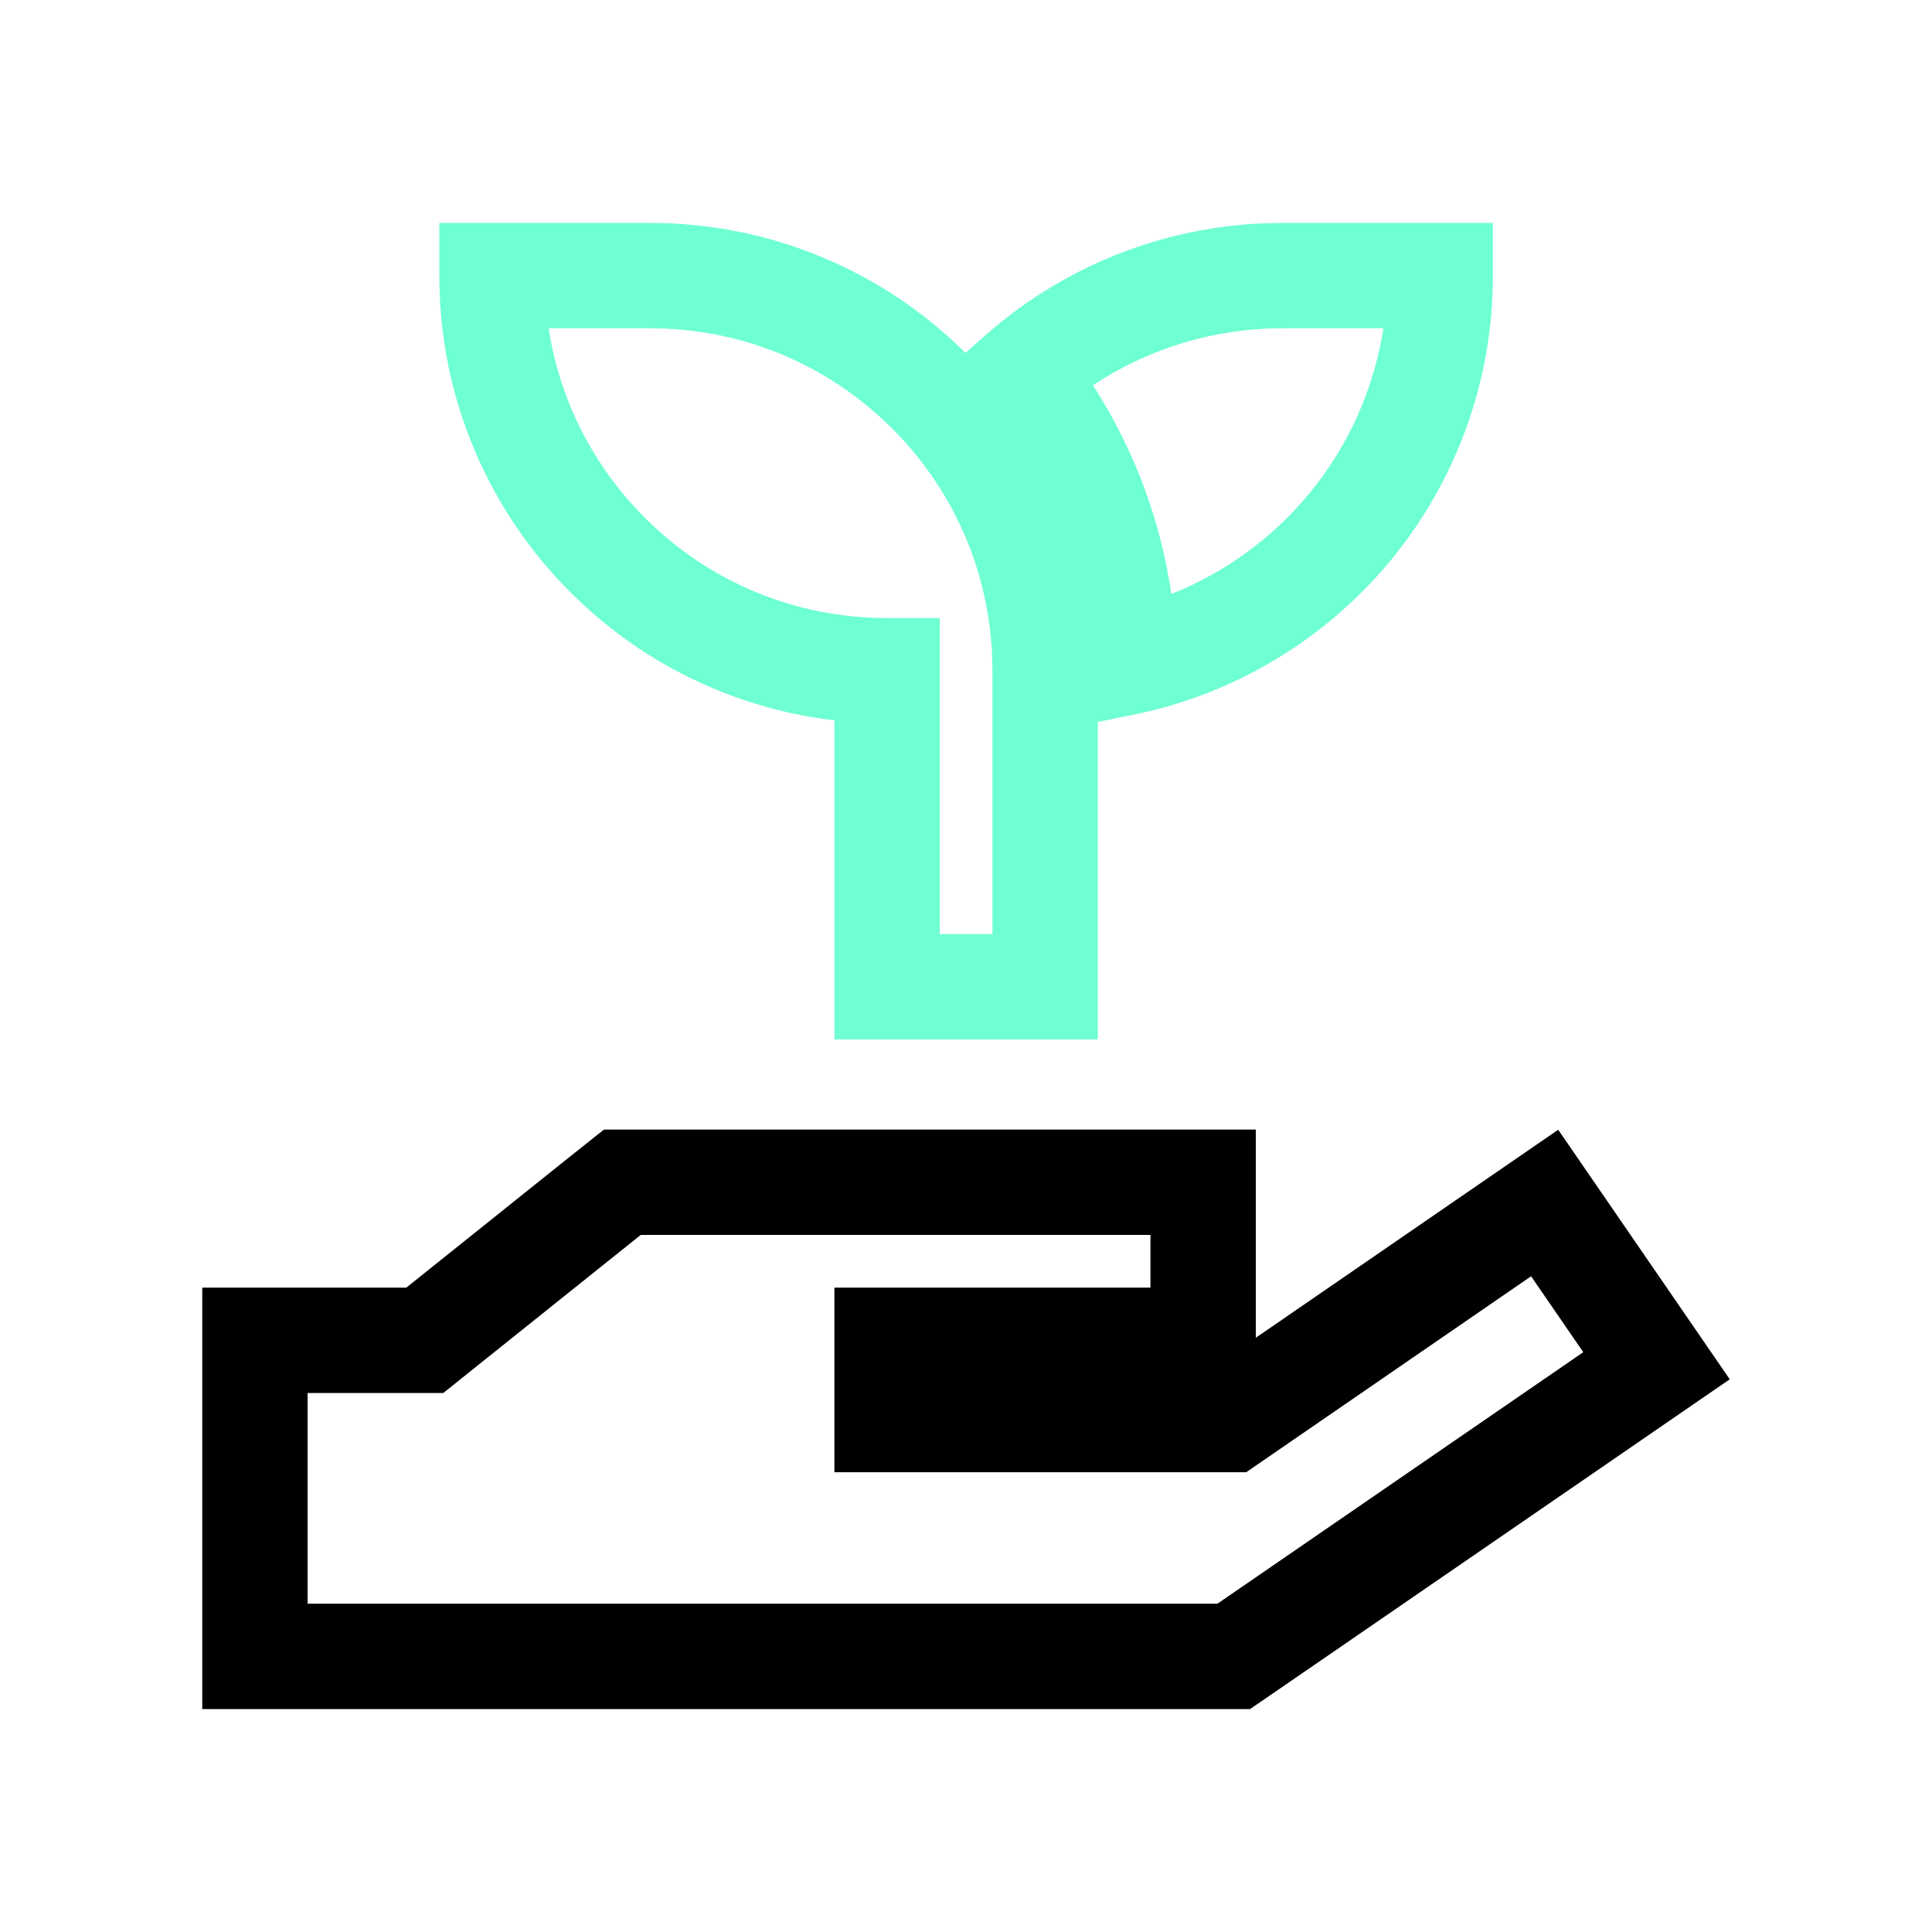
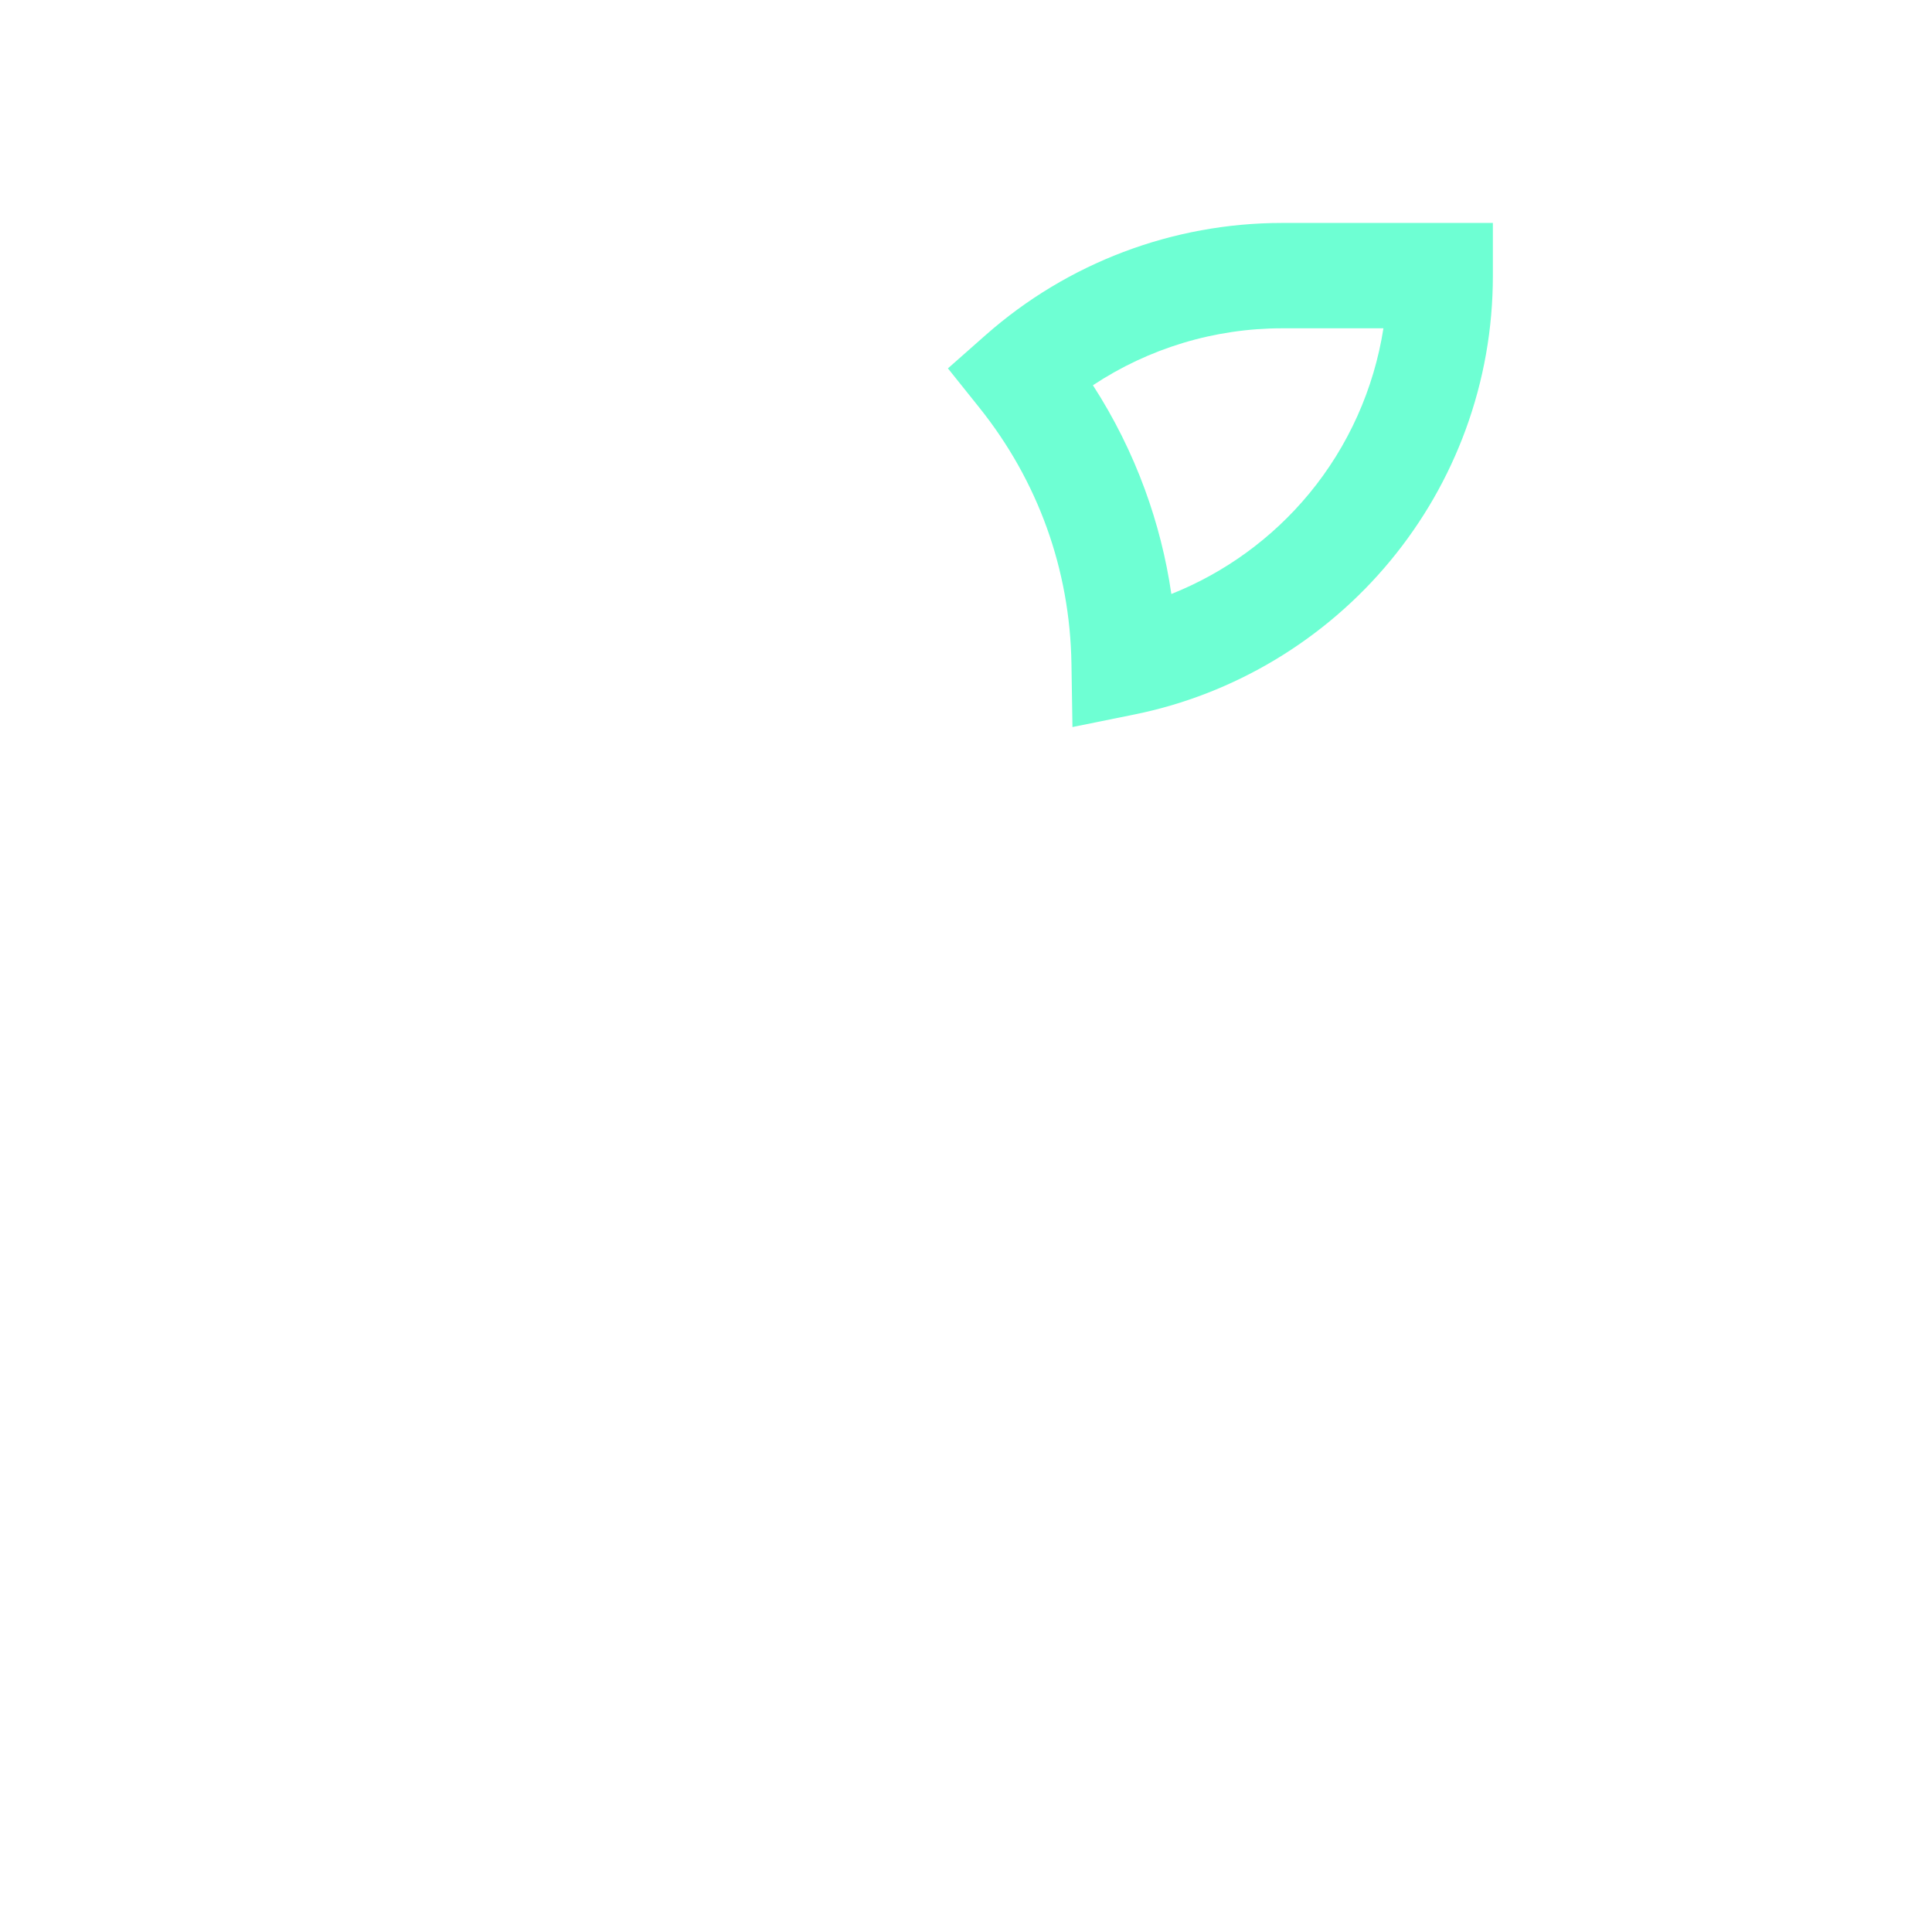
<svg xmlns="http://www.w3.org/2000/svg" id="Layer_1" data-name="Layer 1" width="1366" height="1366" viewBox="0 0 1366 1366">
-   <path d="M883.87,1208.37H143v-297.97h144.29l114.19-91.42,25.54-20.32h460.89v147.17l213.8-147.06,121.29,176.44-88.29,60.73-223.48,153.64-27.36,18.77Zm-666.38-74.49H860.77l8.28-5.69,223.45-153.62,26.93-18.52-36.89-53.67-201.44,138.56h-291.15v-130.53h223.47v-37.25H453.04l-5.15,4.09-134.46,107.64h-95.94v148.98Z" />
-   <path d="M776.18,734.94h-186.23v-225.63c-29.61-3.46-58.42-11.06-86.02-22.73-37.71-15.94-71.56-38.76-100.62-67.82-29.06-29.06-51.88-62.91-67.82-100.62-16.51-39.05-24.88-80.53-24.88-123.26v-37.25h148.98c42.74,0,84.21,8.37,123.26,24.88,37.71,15.94,71.56,38.76,100.62,67.82,29.06,29.06,51.88,62.91,67.82,100.62,16.51,39.05,24.88,80.53,24.88,123.26v260.72Zm-111.74-74.49h37.25v-186.23c0-64.7-25.17-125.5-70.89-171.21-45.71-45.71-106.52-70.89-171.21-70.89h-71.67c7.75,50.55,31.24,97.15,68.06,133.97,45.71,45.71,106.52,70.89,171.21,70.89h37.25v223.47Z" style="fill: #6effd3;" />
  <path d="M758.27,514.05l-.71-44.82c-1.06-66.52-23.59-129.13-65.16-181.06l-22.18-27.71,26.6-23.49c57.94-51.16,132.42-79.34,209.72-79.34h148.98v37.25c0,37.44-6.48,74.1-19.27,108.97-12.35,33.69-30.26,64.85-53.21,92.62-46.11,55.78-110.33,94.37-180.84,108.67l-43.93,8.91Zm14.47-241.65c14.94,23.12,27.25,47.79,36.74,73.69,8.78,23.97,15.04,48.69,18.71,73.89,37.61-14.96,71.31-39.35,97.44-70.97,27.76-33.59,45.83-74.13,52.51-116.89h-71.6c-47.87,0-94.32,14.13-133.8,40.27Z" style="fill: #6effd3;" />
</svg>